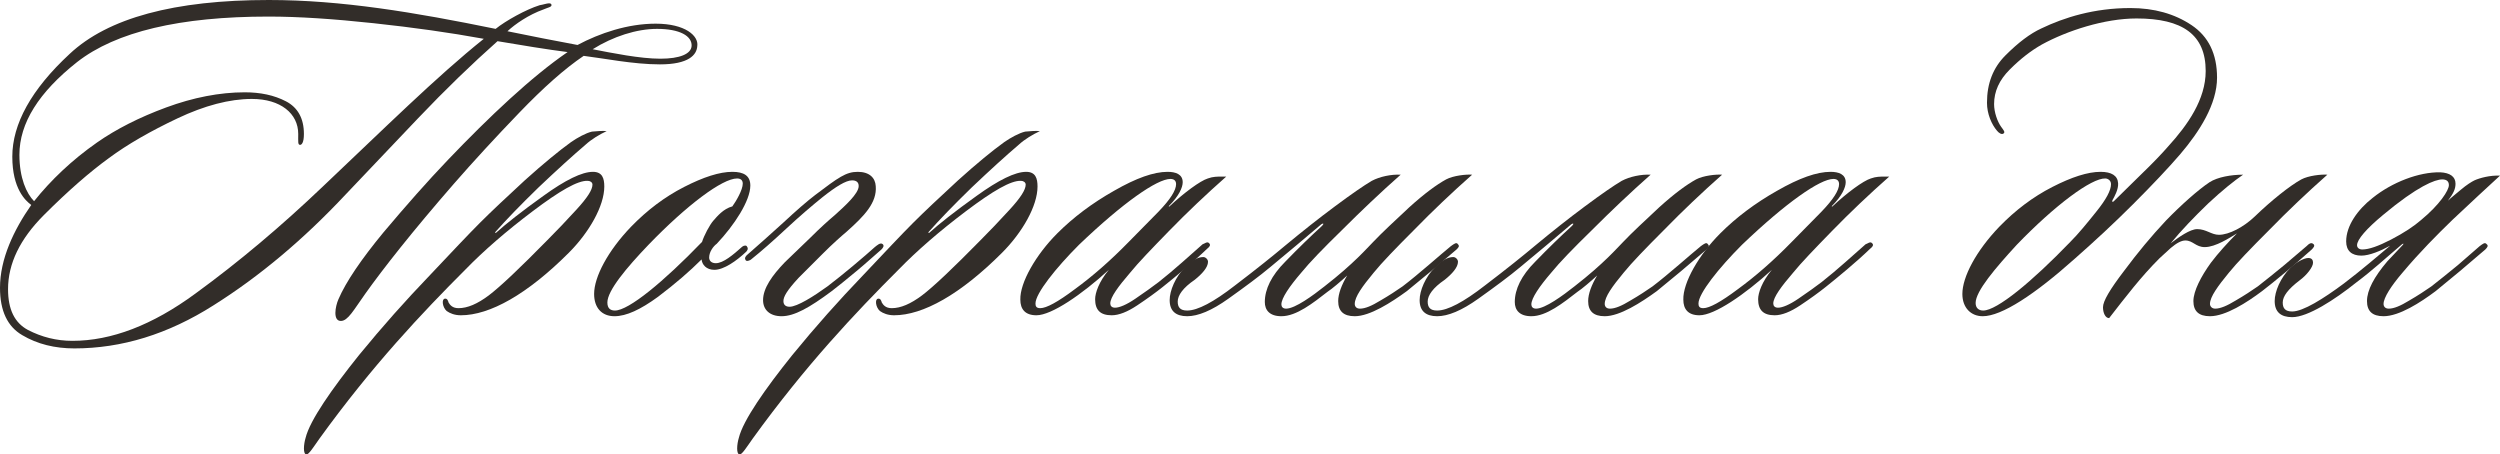
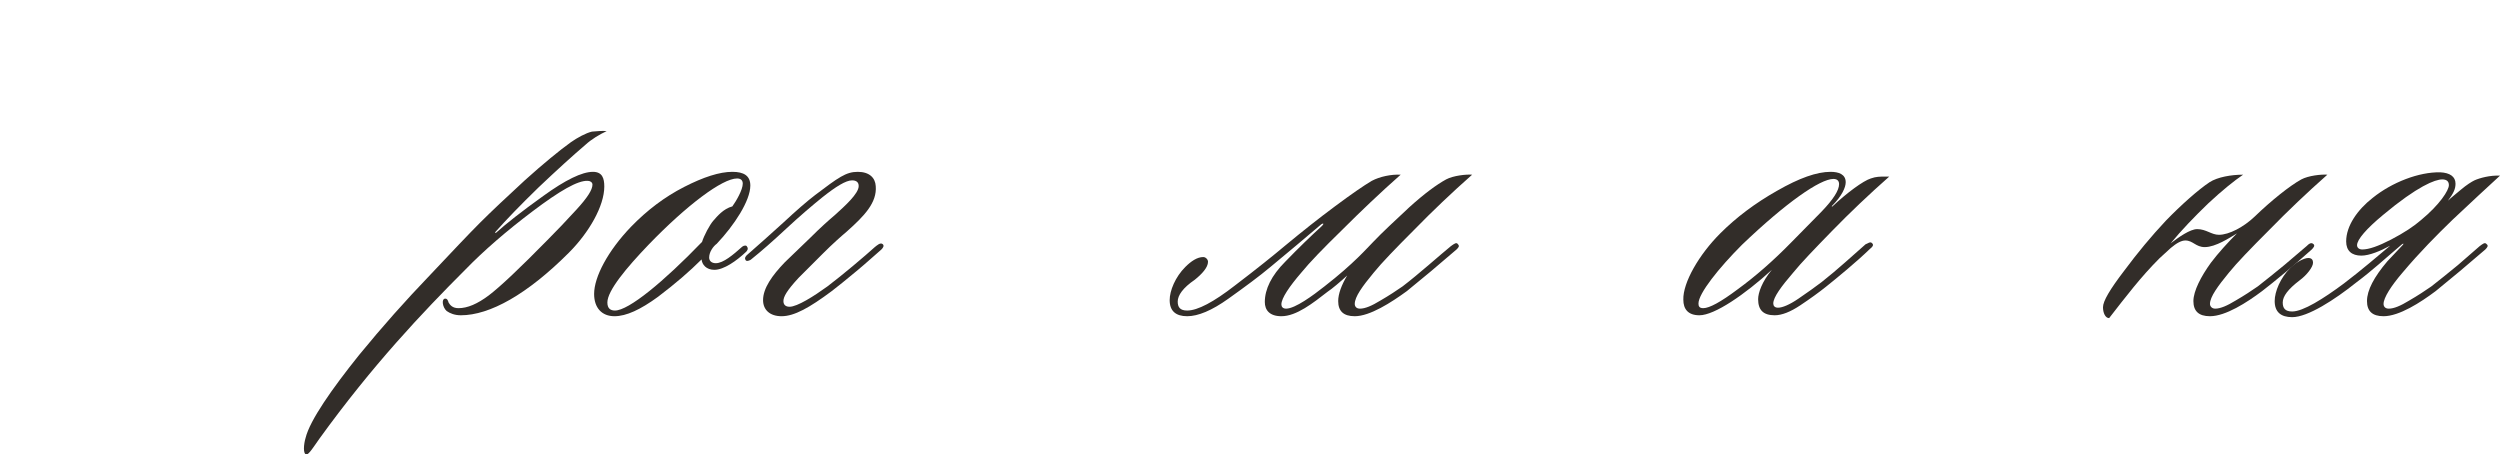
<svg xmlns="http://www.w3.org/2000/svg" viewBox="0 0 211.246 38.4" fill="none">
-   <path d="M28.6 25.28C29.24 23.8 30.52 21.92 32.4 19.64C34.32 17.36 36.12 15.32 37.84 13.52C41.36 9.84 44.92 6.48 47.96 4.4C46.36 4.2 43.92 3.8 42.04 3.48C39.88 5.4 37.64 7.56 35.32 10L29.2 16.44C25.64 20.24 21.92 23.36 18.04 25.8C14.2 28.24 10.28 29.44 6.28 29.44C4.64 29.44 3.16 29.08 1.88 28.32C0.64 27.6 0 26.28 0 24.32C0 21.88 1.16 19.44 2.64 17.32C2.16 16.96 1.04 15.96 1.04 13.24C1.04 10.48 2.64 7.56 5.88 4.56C9.12 1.52 14.72 0 22.72 0C28.84 0 35.04 1.04 41.88 2.44C42.72 1.76 44.44 0.8 45.6 0.44C45.88 0.4 46.2 0.28 46.4 0.28C46.6 0.28 46.6 0.4 46.6 0.44C46.6 0.6 46.28 0.64 45.92 0.8C44.68 1.24 43.52 2.04 42.88 2.64C44.6 3 47.08 3.48 48.8 3.8C50.68 2.8 53.04 2 55.4 2C57.92 2 59.04 3.04 58.92 3.88C58.88 4.64 58.2 5.44 55.76 5.44C53.52 5.44 50.96 4.92 49.32 4.72C47.72 5.8 45.92 7.4 43.88 9.52C41.84 11.64 40 13.64 38.36 15.52C34.84 19.56 32.36 22.72 30.88 24.8C29.88 26.2 29.4 27.12 28.8 27.12C28.12 27.12 28.32 25.92 28.6 25.28ZM40.88 3.28C38.04 2.76 34.92 2.32 31.56 1.96C28.2 1.6 25.24 1.4 22.68 1.4C15.2 1.4 9.8 2.68 6.52 5.24C3.28 7.8 1.64 10.4 1.64 13.08C1.64 15.04 2.24 16.36 2.88 17C4.28 15.24 6.08 13.52 8.2 12.04C9.8 10.92 11.76 9.92 14.04 9.08C16.32 8.24 18.56 7.8 20.68 7.8C22 7.8 23.16 8.04 24.16 8.56C25.16 9.08 25.68 10 25.68 11.32C25.68 12.08 25.48 12.24 25.36 12.24C25.16 12.24 25.2 12 25.2 11.32C25.2 9.6 23.72 8.36 21.28 8.36C19.4 8.36 17.28 8.92 15 10C12.72 11.08 10.76 12.2 9.2 13.36C7.6 14.52 5.76 16.12 3.72 18.16C1.68 20.2 0.68 22.28 0.68 24.44C0.68 26.16 1.24 27.28 2.36 27.88C3.52 28.48 4.76 28.8 6.12 28.8C9.4 28.8 12.88 27.48 16.52 24.8C20.2 22.12 23.8 19.08 27.28 15.76C32.36 10.96 36.88 6.48 40.88 3.28ZM55.8 4.96C57.44 4.96 58.4 4.56 58.44 3.88C58.48 3.04 57.44 2.44 55.52 2.44C53.8 2.44 51.8 3.08 50.08 4.16C51.72 4.48 54.08 4.96 55.8 4.96Z" fill="#322D29" />
  <path d="M51.262 11.08C50.662 11.36 49.982 11.76 49.462 12.24C48.382 13.16 47.062 14.36 45.502 15.84C43.981 17.32 42.781 18.56 41.861 19.6C41.821 19.64 41.861 19.72 41.901 19.68C42.741 18.92 44.062 17.88 45.902 16.56C47.782 15.2 49.182 14.52 50.102 14.52C50.902 14.52 51.062 15.08 51.062 15.76C51.062 17.4 49.782 19.64 48.062 21.36C44.542 24.88 41.381 26.64 38.942 26.64C38.422 26.64 38.022 26.48 37.742 26.28C37.382 25.96 37.302 25.28 37.582 25.24C37.782 25.2 37.862 25.4 37.902 25.56C38.022 25.76 38.222 26.04 38.742 26.04C39.502 26.04 40.342 25.68 41.301 24.96C42.301 24.2 43.941 22.64 46.262 20.28C47.022 19.52 47.822 18.68 48.702 17.72C49.622 16.72 50.062 16.04 50.062 15.6C50.062 15.4 49.862 15.28 49.662 15.28C48.822 15.24 47.302 16.12 45.022 17.84C42.741 19.56 40.861 21.2 39.342 22.76C35.662 26.44 31.462 30.88 26.982 37.08C26.502 37.76 26.102 38.4 25.902 38.4C25.582 38.4 25.662 37.52 25.822 37C26.182 35.52 28.061 32.84 30.341 30C32.302 27.6 34.302 25.36 36.262 23.32C38.222 21.24 39.622 19.76 40.542 18.84C41.501 17.88 42.781 16.68 44.342 15.24C45.942 13.8 47.262 12.72 48.262 12C48.782 11.64 49.502 11.24 50.022 11.12C50.462 11.08 50.942 11.04 51.262 11.08Z" fill="#322D29" />
  <path d="M63.402 15.68C63.402 16.96 62.042 19.04 60.562 20.6C60.282 20.8 59.922 21.28 59.922 21.76C59.922 22.04 60.122 22.24 60.482 22.24C61.122 22.24 61.962 21.52 62.722 20.84C62.882 20.72 63.082 20.72 63.122 20.84C63.282 21.04 63.082 21.24 63.042 21.28C62.242 22.04 61.162 22.8 60.362 22.8C59.682 22.8 59.322 22.36 59.282 21.92C58.282 22.92 57.081 23.96 55.601 25.08C54.121 26.16 52.922 26.72 51.922 26.72C50.842 26.72 50.202 26 50.202 24.84C50.202 23.4 51.362 21.2 53.322 19.16C54.681 17.76 56.161 16.64 57.802 15.8C59.442 14.96 60.802 14.52 61.882 14.52C62.842 14.52 63.402 14.84 63.402 15.68ZM62.762 15.52C62.762 15.24 62.602 15.08 62.282 15.08C61.042 15.08 58.042 17.32 54.801 20.68C52.922 22.64 51.322 24.56 51.322 25.56C51.322 26.08 51.602 26.24 51.962 26.24C53.122 26.24 56.081 23.8 59.322 20.44C59.482 19.92 59.962 19 60.282 18.64C60.602 18.28 61.122 17.64 61.882 17.44C62.202 17 62.762 16.04 62.762 15.52Z" fill="#322D29" />
  <path d="M63.198 21.48C64.038 20.76 64.998 19.88 66.158 18.84C67.318 17.76 68.198 17 68.878 16.48C70.838 15 71.478 14.52 72.478 14.52C73.478 14.52 73.958 15.04 73.998 15.72C74.118 17.12 73.038 18.24 71.558 19.56C71.038 20 70.358 20.6 69.518 21.44L67.478 23.48C66.478 24.56 66.198 25.08 66.198 25.44C66.198 25.8 66.438 25.92 66.718 25.92C67.358 25.92 68.758 25.04 69.918 24.2C71.238 23.2 73.078 21.64 73.918 20.88C74.078 20.76 74.398 20.44 74.598 20.64C74.718 20.76 74.638 20.92 74.478 21.08C73.958 21.52 73.278 22.16 72.358 22.92C71.438 23.68 70.758 24.24 70.278 24.6C68.398 26 67.118 26.72 66.038 26.72C65.078 26.72 64.478 26.2 64.478 25.36C64.478 24.36 65.238 23.28 66.318 22.16L68.478 20.08C69.318 19.24 70.038 18.6 70.558 18.16C71.398 17.4 72.558 16.36 72.558 15.72C72.558 15.4 72.358 15.24 71.998 15.24C71.478 15.24 70.638 15.76 69.478 16.68C68.638 17.36 67.598 18.24 66.438 19.32C65.278 20.4 64.318 21.24 63.518 21.88C63.358 22.04 63.038 22.12 62.998 21.96C62.878 21.8 63.038 21.6 63.198 21.48Z" fill="#322D29" />
-   <path d="M87.869 11.08C87.269 11.36 86.589 11.76 86.069 12.24C84.989 13.16 83.669 14.36 82.109 15.84C80.589 17.32 79.389 18.56 78.469 19.6C78.429 19.64 78.469 19.72 78.509 19.68C79.349 18.92 80.669 17.88 82.509 16.56C84.389 15.2 85.789 14.52 86.709 14.52C87.509 14.52 87.669 15.08 87.669 15.76C87.669 17.4 86.389 19.64 84.669 21.36C81.149 24.88 77.989 26.64 75.549 26.64C75.029 26.64 74.629 26.48 74.349 26.28C73.989 25.96 73.909 25.28 74.189 25.24C74.389 25.2 74.469 25.4 74.509 25.56C74.629 25.76 74.829 26.04 75.349 26.04C76.109 26.04 76.949 25.68 77.909 24.96C78.909 24.2 80.549 22.64 82.869 20.28C83.629 19.52 84.429 18.68 85.309 17.72C86.229 16.72 86.669 16.04 86.669 15.6C86.669 15.4 86.469 15.28 86.269 15.28C85.429 15.24 83.909 16.12 81.629 17.84C79.349 19.56 77.469 21.2 75.949 22.76C72.269 26.44 68.069 30.88 63.589 37.08C63.109 37.76 62.709 38.4 62.509 38.4C62.189 38.4 62.269 37.52 62.429 37C62.789 35.52 64.669 32.84 66.949 30C68.909 27.6 70.909 25.36 72.869 23.32C74.829 21.24 76.229 19.76 77.149 18.84C78.109 17.88 79.389 16.68 80.95 15.24C82.549 13.8 83.869 12.72 84.869 12C85.389 11.64 86.109 11.24 86.629 11.12C87.069 11.08 87.549 11.04 87.869 11.08Z" fill="#322D29" />
-   <path d="M103.297 14.92H103.617C101.897 16.44 100.297 17.96 98.777 19.52C97.297 21.04 96.177 22.2 95.497 23.04C94.497 24.2 93.817 25.12 93.817 25.64C93.817 25.84 93.937 26 94.217 26C94.577 26 95.177 25.76 95.937 25.24C96.697 24.72 97.377 24.24 97.897 23.84C99.177 22.84 100.657 21.48 101.617 20.64C101.777 20.6 102.017 20.36 102.177 20.56C102.337 20.72 102.177 20.88 101.977 21.04C100.817 22.16 99.257 23.44 98.257 24.24C97.657 24.72 96.937 25.24 96.097 25.8C95.257 26.36 94.537 26.64 93.937 26.64C92.977 26.64 92.537 26.2 92.537 25.28C92.537 24.76 92.857 23.8 93.697 22.8C91.417 24.88 88.857 26.64 87.577 26.64C86.617 26.64 86.217 26.12 86.217 25.32C86.177 23.88 87.537 21.52 89.337 19.72C90.697 18.36 92.297 17.16 94.137 16.12C96.017 15.04 97.497 14.52 98.657 14.52C99.337 14.52 99.937 14.72 99.937 15.4C99.937 15.84 99.617 16.56 98.777 17.4C98.737 17.44 98.777 17.48 98.817 17.44C100.057 16.28 101.417 15.28 102.057 15.08C102.497 14.92 102.857 14.92 103.297 14.92ZM99.377 15.56C99.377 15.28 99.217 15.12 98.897 15.12C97.777 15.12 94.897 17.12 91.177 20.68C89.217 22.64 87.497 24.8 87.497 25.64C87.497 25.84 87.537 26.04 87.897 26.04C88.417 26.04 89.377 25.52 90.817 24.44C92.297 23.36 93.817 22.04 95.377 20.44L97.897 17.88C98.897 16.84 99.377 16.08 99.377 15.56Z" fill="#322D29" />
  <path d="M114.475 26.72C113.515 26.72 113.075 26.28 113.075 25.44C113.075 24.84 113.355 24.08 113.835 23.28C113.315 23.76 112.515 24.44 112.195 24.64C110.955 25.6 109.555 26.72 108.275 26.72C107.275 26.72 106.875 26.2 106.875 25.52C106.875 24.44 107.435 23.28 108.595 22.12C109.755 20.92 110.795 19.92 111.715 19.08C111.915 18.88 111.795 18.84 111.635 18.96L109.555 20.72L107.395 22.52C106.395 23.36 105.195 24.24 103.795 25.24C102.395 26.24 101.235 26.72 100.315 26.72C99.355 26.72 98.835 26.28 98.835 25.36C98.835 24.56 99.315 23.4 100.155 22.56C100.635 22.08 101.155 21.72 101.675 21.72C101.875 21.72 102.075 21.92 102.075 22.12C102.075 22.6 101.555 23.16 100.955 23.64C99.955 24.32 99.515 24.96 99.515 25.48C99.515 25.96 99.715 26.24 100.315 26.24C101.195 26.24 102.555 25.52 104.355 24.12C106.195 22.72 107.635 21.56 108.635 20.72C110.035 19.56 111.395 18.48 112.795 17.44C114.195 16.4 115.235 15.68 115.915 15.28C116.595 14.92 117.555 14.72 118.355 14.76C116.635 16.28 114.995 17.84 113.395 19.44C111.795 21 110.635 22.2 109.955 23.04C108.955 24.2 108.275 25.2 108.275 25.72C108.275 25.92 108.395 26.08 108.675 26.08C109.435 26.08 110.955 24.96 111.915 24.2C114.435 22.24 115.515 20.96 116.035 20.44C116.795 19.64 117.835 18.68 119.075 17.52C120.355 16.36 121.395 15.6 122.195 15.16C122.795 14.84 123.875 14.72 124.395 14.76C122.675 16.28 121.035 17.84 119.475 19.44C117.915 21 116.755 22.2 116.075 23.04C115.115 24.2 114.475 25.08 114.475 25.68C114.475 25.88 114.595 26.08 114.915 26.08C115.355 26.08 115.915 25.84 116.635 25.4C117.395 24.96 117.995 24.56 118.515 24.2C119.835 23.2 121.755 21.48 122.595 20.8C122.875 20.6 123.075 20.44 123.195 20.64C123.355 20.8 123.235 20.92 123.075 21.08L120.915 22.92L118.875 24.6C117.555 25.56 115.755 26.72 114.475 26.72Z" fill="#322D29" />
-   <path d="M135.597 26.72C134.637 26.72 134.197 26.28 134.197 25.44C134.197 24.84 134.477 24.08 134.957 23.28C134.437 23.76 133.637 24.44 133.317 24.64C132.077 25.6 130.677 26.72 129.397 26.72C128.397 26.72 127.997 26.2 127.997 25.52C127.997 24.44 128.557 23.28 129.717 22.12C130.877 20.92 131.917 19.92 132.837 19.08C133.037 18.88 132.917 18.84 132.757 18.96L130.677 20.72L128.517 22.52C127.517 23.36 126.317 24.24 124.917 25.24C123.517 26.24 122.357 26.72 121.437 26.72C120.477 26.72 119.957 26.28 119.957 25.36C119.957 24.56 120.437 23.4 121.277 22.56C121.757 22.08 122.277 21.72 122.797 21.72C122.997 21.72 123.197 21.92 123.197 22.12C123.197 22.6 122.677 23.16 122.077 23.64C121.077 24.32 120.637 24.96 120.637 25.48C120.637 25.96 120.837 26.24 121.437 26.24C122.317 26.24 123.677 25.52 125.477 24.12C127.317 22.72 128.757 21.56 129.757 20.72C131.157 19.56 132.517 18.48 133.917 17.44C135.317 16.4 136.357 15.68 137.037 15.28C137.717 14.92 138.677 14.72 139.477 14.76C137.757 16.28 136.117 17.84 134.517 19.44C132.917 21 131.757 22.2 131.077 23.04C130.077 24.2 129.397 25.2 129.397 25.72C129.397 25.92 129.517 26.08 129.797 26.08C130.557 26.08 132.077 24.96 133.037 24.2C135.557 22.24 136.637 20.96 137.157 20.44C137.917 19.64 138.957 18.68 140.197 17.52C141.477 16.36 142.517 15.6 143.317 15.16C143.917 14.84 144.997 14.72 145.517 14.76C143.797 16.28 142.157 17.84 140.597 19.44C139.037 21 137.877 22.2 137.197 23.04C136.237 24.2 135.597 25.08 135.597 25.68C135.597 25.88 135.717 26.08 136.037 26.08C136.477 26.08 137.037 25.84 137.757 25.4C138.517 24.96 139.117 24.56 139.637 24.2C140.957 23.2 142.877 21.48 143.717 20.8C143.997 20.6 144.197 20.44 144.317 20.64C144.477 20.8 144.357 20.92 144.197 21.08L142.037 22.92L139.997 24.6C138.677 25.56 136.877 26.72 135.597 26.72Z" fill="#322D29" />
  <path d="M159.319 14.92H159.639C157.919 16.44 156.319 17.96 154.799 19.52C153.319 21.04 152.199 22.2 151.519 23.04C150.519 24.2 149.839 25.12 149.839 25.64C149.839 25.84 149.959 26 150.239 26C150.599 26 151.199 25.76 151.959 25.24C152.719 24.72 153.399 24.24 153.919 23.84C155.199 22.84 156.679 21.48 157.639 20.64C157.799 20.6 158.039 20.36 158.199 20.56C158.359 20.72 158.199 20.88 157.999 21.04C156.839 22.16 155.279 23.44 154.279 24.24C153.679 24.72 152.959 25.24 152.119 25.8C151.279 26.36 150.559 26.64 149.959 26.64C148.999 26.64 148.559 26.2 148.559 25.28C148.559 24.76 148.879 23.8 149.719 22.8C147.439 24.88 144.879 26.64 143.599 26.64C142.639 26.64 142.239 26.12 142.239 25.32C142.199 23.88 143.559 21.52 145.359 19.72C146.719 18.36 148.319 17.16 150.159 16.12C152.039 15.04 153.519 14.52 154.679 14.52C155.359 14.52 155.959 14.72 155.959 15.4C155.959 15.84 155.639 16.56 154.799 17.4C154.759 17.44 154.799 17.48 154.839 17.44C156.079 16.28 157.439 15.28 158.079 15.08C158.519 14.92 158.879 14.92 159.319 14.92ZM155.399 15.56C155.399 15.28 155.239 15.12 154.919 15.12C153.799 15.12 150.919 17.12 147.199 20.68C145.239 22.64 143.519 24.8 143.519 25.64C143.519 25.84 143.559 26.04 143.919 26.04C144.439 26.04 145.399 25.52 146.839 24.44C148.319 23.36 149.839 22.04 151.399 20.44L153.919 17.88C154.919 16.84 155.399 16.08 155.399 15.56Z" fill="#322D29" />
-   <path d="M187.337 6.56C187.337 8.8 185.857 11.12 184.217 13.04C183.217 14.2 181.897 15.6 180.257 17.24C178.657 18.84 177.017 20.36 175.337 21.84C171.937 24.88 169.137 26.72 167.537 26.72C166.537 26.72 165.817 26 165.817 24.84C165.817 23.4 166.977 21.2 168.937 19.16C170.297 17.76 171.777 16.64 173.417 15.8C175.057 14.96 176.417 14.52 177.497 14.52C178.417 14.52 178.937 14.84 178.977 15.48C179.017 16 178.657 16.64 178.497 16.92C178.457 17.04 178.497 17.12 178.617 17L180.857 14.8C181.937 13.76 182.697 12.96 183.217 12.36C184.857 10.56 186.377 8.4 186.377 6C186.377 2.92 184.417 1.56 180.537 1.56C177.817 1.56 174.657 2.6 172.537 3.76C171.617 4.28 170.737 4.96 169.817 5.88C168.937 6.76 168.497 7.72 168.497 8.8C168.497 9.48 168.777 10.28 169.097 10.72C169.297 11 169.457 11.16 169.297 11.28C169.137 11.4 168.897 11.24 168.737 11.04C168.297 10.52 167.897 9.64 167.897 8.68C167.897 7.04 168.417 5.72 169.457 4.68C170.537 3.6 171.537 2.84 172.497 2.4C174.417 1.48 176.937 0.68 180.017 0.68C182.017 0.68 183.737 1.16 185.177 2.12C186.617 3.08 187.337 4.56 187.337 6.56ZM178.377 15.56C178.377 15.24 178.097 15.08 177.897 15.08C176.737 15.04 173.657 17.32 170.417 20.68C168.617 22.64 166.937 24.6 166.937 25.6C166.937 26.04 167.217 26.24 167.577 26.24C168.737 26.24 171.697 23.8 174.937 20.44C175.617 19.76 176.337 18.88 177.137 17.88C177.977 16.84 178.377 16.08 178.377 15.56Z" fill="#322D29" />
  <path d="M186.739 25.68C186.739 25.88 186.899 26.08 187.179 26.08C187.619 26.08 188.179 25.84 188.899 25.4C189.659 24.96 190.259 24.56 190.779 24.2C191.459 23.68 192.179 23.08 193.019 22.4L194.899 20.8C195.099 20.6 195.299 20.44 195.499 20.64C195.619 20.76 195.499 20.92 195.339 21.08C194.819 21.52 194.139 22.16 193.219 22.92C192.299 23.68 191.619 24.24 191.139 24.6C189.859 25.56 188.059 26.72 186.739 26.72C185.779 26.72 185.339 26.28 185.339 25.44C185.339 24.6 185.979 23.36 186.819 22.2C187.459 21.36 188.219 20.52 189.019 19.72C188.419 20.08 187.219 20.88 186.299 20.88C185.539 20.88 185.299 20.32 184.659 20.32C184.339 20.32 183.939 20.52 183.419 20.96L182.459 21.84C180.899 23.4 179.619 25.08 178.219 26.88C177.899 26.88 177.699 26.44 177.699 25.96C177.699 25.44 178.299 24.44 179.459 22.92C180.619 21.36 181.779 19.96 183.019 18.64C184.299 17.32 185.739 16.04 186.699 15.4C187.379 14.96 188.539 14.76 189.539 14.76C188.779 15.28 187.779 16.08 186.579 17.2C185.419 18.32 184.339 19.44 183.419 20.56C184.099 20.04 185.059 19.36 185.659 19.36C186.419 19.36 186.859 19.84 187.499 19.84C188.339 19.84 189.579 19.2 190.539 18.28C191.859 17 193.499 15.68 194.459 15.16C195.059 14.84 196.139 14.72 196.659 14.76C194.939 16.28 193.299 17.84 191.739 19.44C190.179 21 189.019 22.2 188.339 23.04C187.419 24.16 186.739 25.08 186.739 25.68Z" fill="#322D29" />
  <path d="M200.007 25.44C200.007 24.52 200.607 23.4 201.727 22.08L203.047 20.68C203.087 20.64 203.127 20.52 202.967 20.64C201.407 21.96 200.527 22.8 199.087 23.88C197.287 25.32 195.007 26.8 193.687 26.8C192.727 26.8 192.207 26.36 192.207 25.44C192.207 24.64 192.687 23.48 193.527 22.64C194.007 22.16 194.687 21.8 195.047 21.8C195.367 21.8 195.447 22 195.447 22.2C195.447 22.56 194.927 23.24 194.327 23.68C193.327 24.44 192.887 25.04 192.887 25.56C192.887 26.04 193.087 26.32 193.687 26.32C194.607 26.32 196.327 25.24 198.047 23.96C199.527 22.84 201.007 21.56 201.967 20.76C201.167 21.2 200.207 21.6 199.527 21.6C198.727 21.6 198.247 21.2 198.247 20.4C198.247 19.08 199.207 17.72 200.487 16.72C202.127 15.4 204.407 14.52 206.207 14.56C207.007 14.6 207.487 14.92 207.487 15.52C207.487 15.96 207.327 16.32 206.847 16.96C207.047 16.76 207.407 16.48 207.927 16.04C208.447 15.6 208.847 15.36 209.087 15.24C209.527 15.04 210.407 14.8 211.247 14.84C210.167 15.84 208.807 17.08 207.247 18.56C205.927 19.84 204.487 21.28 203.007 23.04C202.047 24.16 201.407 25.16 201.407 25.68C201.407 25.88 201.527 26.08 201.847 26.08C202.287 26.08 202.847 25.84 203.567 25.4C204.327 24.96 204.927 24.56 205.447 24.2C206.127 23.68 206.847 23.08 207.687 22.4L209.527 20.8C209.807 20.6 209.967 20.44 210.127 20.64C210.287 20.76 210.167 20.92 210.007 21.08L207.847 22.92L205.807 24.6C204.527 25.56 202.727 26.72 201.407 26.72C200.447 26.72 200.007 26.28 200.007 25.44ZM199.167 20.72C199.167 20.92 199.327 21.08 199.607 21.08C200.167 21.08 200.967 20.8 202.047 20.24C203.127 19.68 203.967 19.12 204.567 18.6C206.167 17.28 206.927 16.08 206.927 15.64C206.927 15.32 206.727 15.16 206.367 15.16C205.767 15.16 204.287 15.72 201.367 18.16C199.967 19.32 199.167 20.24 199.167 20.72Z" fill="#322D29" />
</svg>